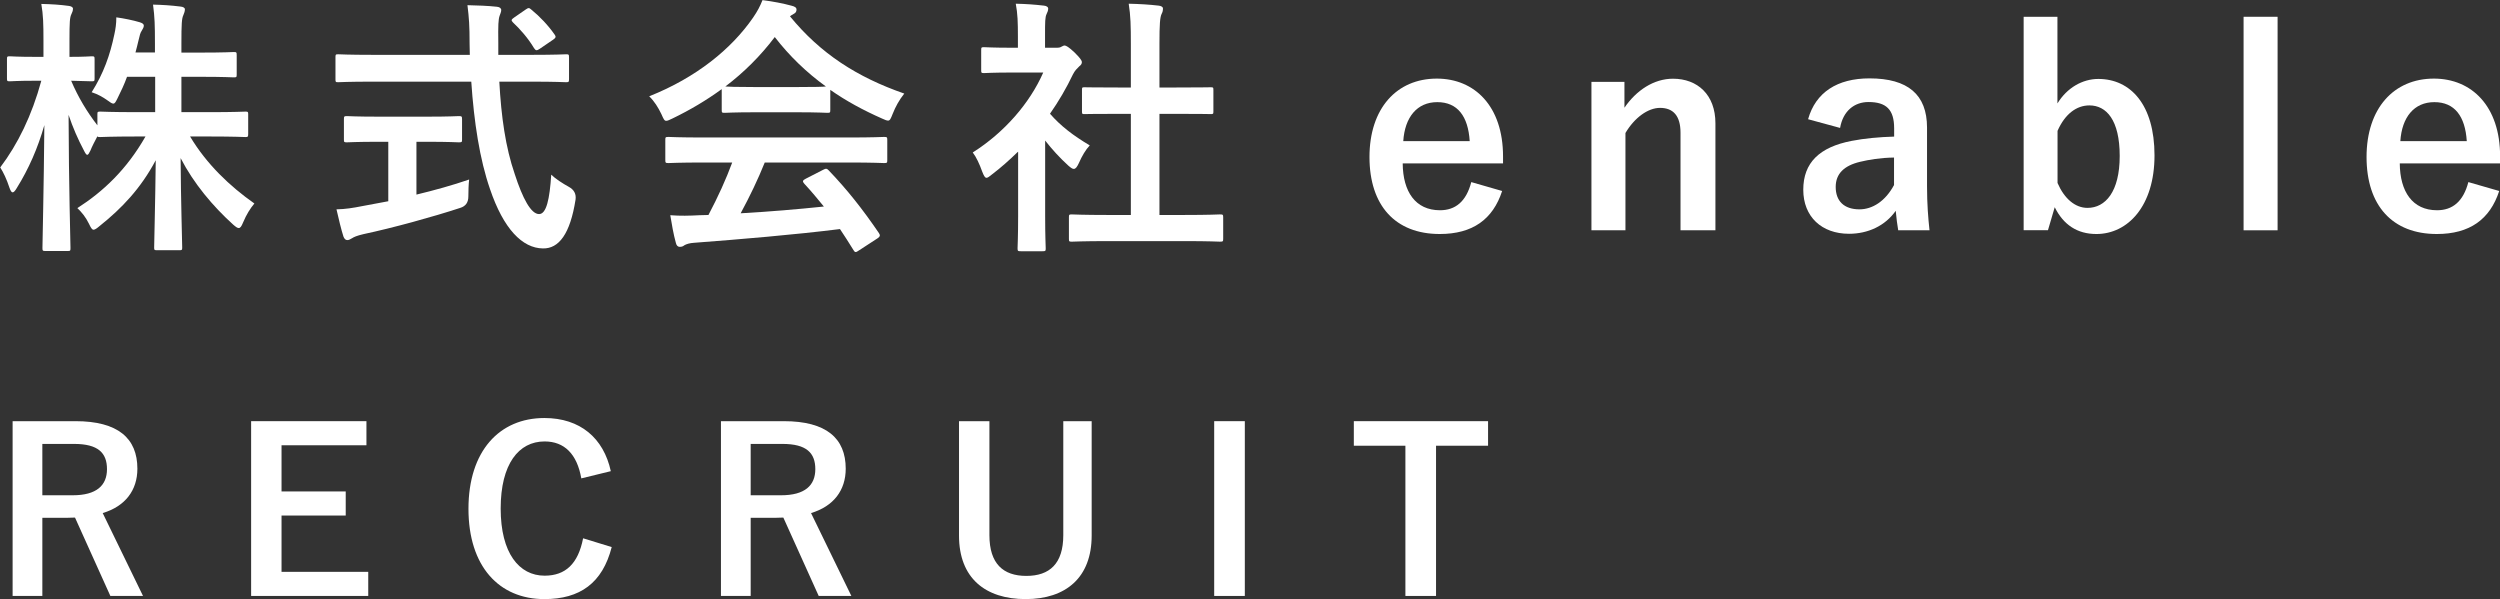
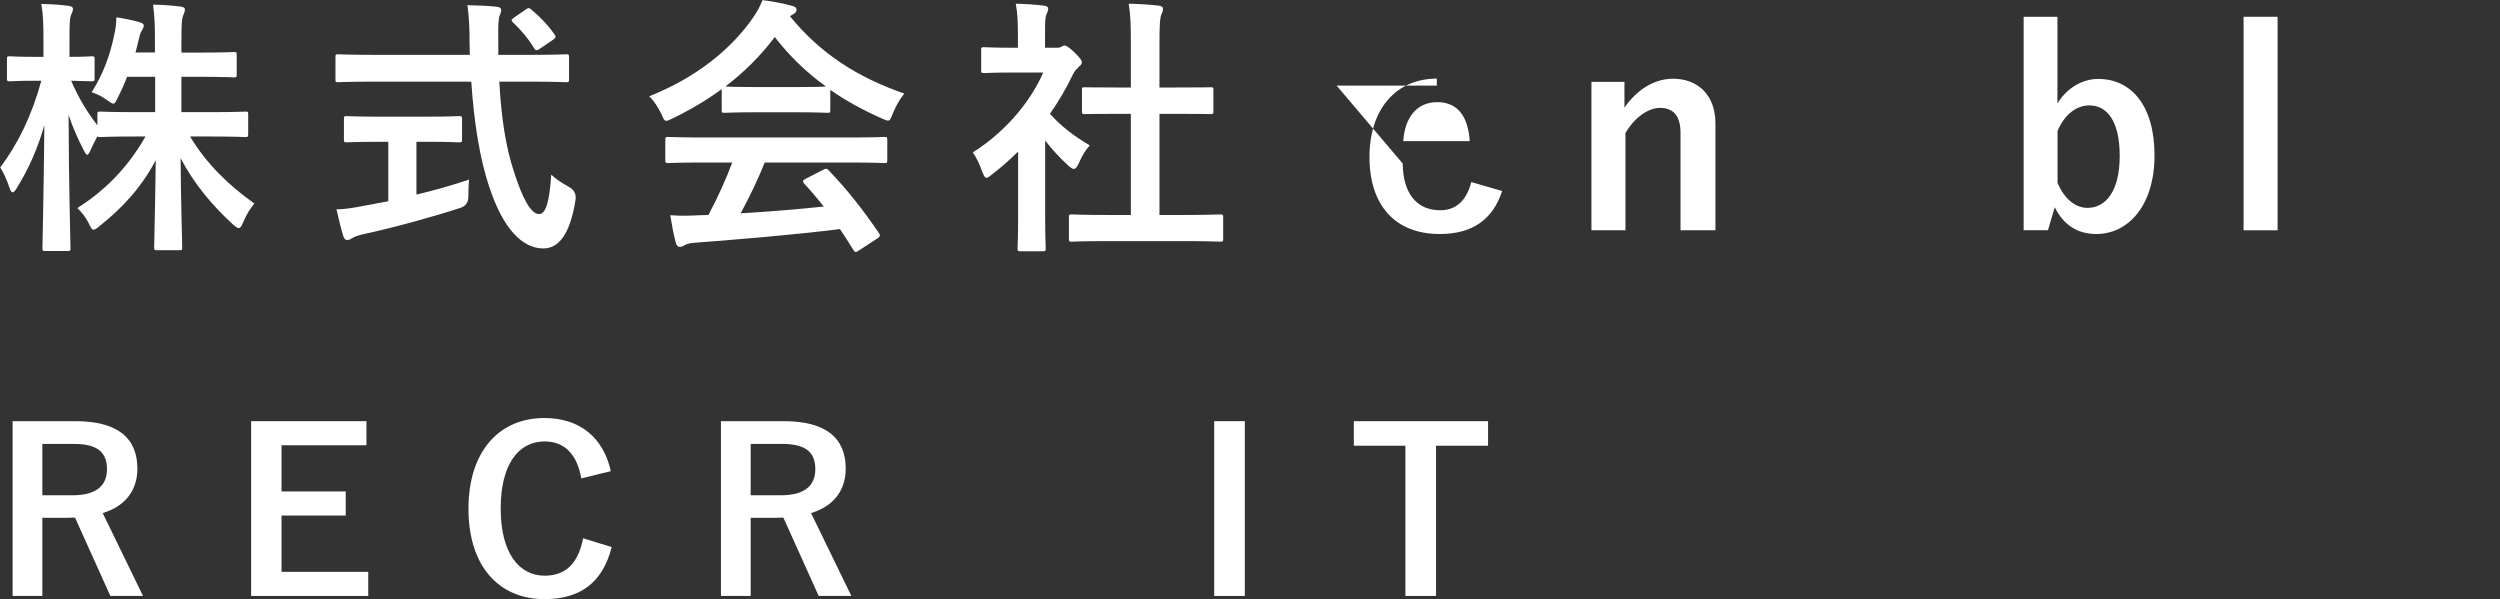
<svg xmlns="http://www.w3.org/2000/svg" id="_レイヤー_2" data-name="レイヤー 2" viewBox="0 0 222 53.2">
  <rect x="0" y="0" width="222" height="53.2" fill="#333333" stroke="none" />
  <g id="text_ol">
    <g>
      <path d="M11.28,6.82c-.24.67-.55,1.32-.84,1.9-.17.34-.24.48-.38.48-.12,0-.26-.1-.55-.31-.36-.26-.84-.53-1.37-.7,1.06-1.68,1.63-3.29,2.02-5.16.1-.46.17-.91.17-1.49.72.1,1.49.26,2.06.43.22.07.38.14.38.31,0,.14-.07.26-.19.46-.12.17-.17.38-.29.89-.07.34-.17.67-.26,1.03h1.73v-.77c0-1.66-.02-2.35-.17-3.48.89.02,1.61.07,2.42.17.26.02.41.12.41.24,0,.19-.07.36-.14.53-.14.29-.17.79-.17,2.5v.82h1.75c2.06,0,2.76-.05,2.9-.05.24,0,.26.02.26.29v1.7c0,.24-.02.26-.26.26-.14,0-.84-.05-2.9-.05h-1.75v3.14h2.47c2.28,0,3.07-.05,3.22-.05.22,0,.24.02.24.24v1.73c0,.26-.02.29-.24.29-.14,0-.94-.05-3.22-.05h-1.7c1.46,2.45,3.53,4.42,5.71,5.95-.36.43-.7.96-1.01,1.7-.14.34-.24.48-.38.48-.12,0-.26-.1-.5-.31-1.8-1.63-3.5-3.65-4.66-5.9.02,3.79.14,7.46.14,7.94,0,.22-.02.24-.26.24h-1.97c-.24,0-.26-.02-.26-.24,0-.48.1-4.06.14-7.75-1.34,2.52-3.02,4.27-4.97,5.83-.26.22-.43.34-.55.34-.14,0-.24-.17-.41-.53-.29-.6-.65-1.03-1.03-1.39,2.28-1.46,4.37-3.41,6.05-6.36h-.79c-2.3,0-3.1.05-3.24.05s-.22,0-.24-.07c-.24.46-.48.91-.62,1.27-.12.24-.19.38-.29.38-.07,0-.17-.14-.31-.43-.5-.94-.96-1.99-1.34-3.12.02,6.34.17,11.4.17,11.83,0,.24-.02.26-.26.26h-1.94c-.26,0-.29-.02-.29-.26,0-.43.12-5.23.17-10.92-.58,2.04-1.39,3.89-2.45,5.59-.14.24-.26.38-.36.38-.12,0-.19-.14-.29-.41-.24-.74-.55-1.39-.82-1.8,1.56-2.06,2.81-4.61,3.65-7.7h-.53c-1.61,0-2.11.05-2.26.05-.24,0-.26-.02-.26-.26v-1.7c0-.24.02-.26.26-.26.14,0,.65.05,2.26.05h.72v-1.44c0-1.49-.02-2.26-.19-3.26.91.02,1.68.07,2.4.17.24.02.41.12.41.24,0,.22-.07.34-.14.5-.14.29-.17.67-.17,2.33v1.46c1.37,0,1.82-.05,1.97-.05.24,0,.26.02.26.26v1.7c0,.24-.02.26-.26.26-.14,0-.55-.02-1.82-.05.62,1.46,1.39,2.74,2.33,3.96v-.98c0-.22.02-.24.26-.24.14,0,.94.05,3.24.05h1.63v-3.14h-2.47Z" style="fill: #fff;" />
      <path d="M33.1,7.25c-2.18,0-2.93.05-3.07.05-.24,0-.24-.02-.24-.29v-1.9c0-.26,0-.29.24-.29.14,0,.89.05,3.07.05h8.62c0-.31-.02-.65-.02-.98,0-1.61-.05-2.3-.19-3.43.86.02,1.8.05,2.62.14.24.02.38.14.38.29,0,.19-.1.36-.14.5-.12.34-.14.82-.12,2.42v1.06h2.95c2.18,0,2.93-.05,3.07-.05.24,0,.26.02.26.29v1.9c0,.26-.02.29-.26.29-.14,0-.89-.05-3.07-.05h-2.86c.17,3.12.55,5.83,1.37,8.21.7,2.16,1.44,3.55,2.16,3.55.65,0,.94-1.32,1.08-3.5.36.36,1.03.79,1.56,1.08q.7.38.6,1.13c-.48,3.07-1.49,4.37-2.9,4.34-1.82-.02-3.5-1.73-4.7-5.28-.91-2.62-1.42-5.95-1.66-9.53h-8.74ZM36.98,12.58v4.7c1.58-.38,3.24-.84,4.68-1.34-.05.43-.07,1.03-.07,1.51q0,.79-.72,1.01c-2.4.79-6,1.78-8.59,2.33-.6.14-.86.26-1.01.36-.17.1-.29.17-.43.17s-.26-.1-.34-.31c-.19-.58-.43-1.58-.62-2.42.82-.02,1.44-.12,2.3-.29l2.3-.43v-5.28h-.82c-2.04,0-2.71.05-2.86.05-.24,0-.26-.02-.26-.24v-1.8c0-.26.02-.29.26-.29.14,0,.82.05,2.86.05h4.25c2.02,0,2.69-.05,2.83-.05.26,0,.29.02.29.29v1.8c0,.22-.02.24-.29.24-.14,0-.82-.05-2.83-.05h-.94ZM46.66.86c.14-.1.22-.14.29-.14s.14.05.24.14c.74.6,1.49,1.39,2.06,2.21.14.19.12.29-.17.48l-1.13.77c-.14.1-.24.14-.31.14s-.14-.07-.22-.19c-.53-.89-1.25-1.7-1.87-2.28-.19-.19-.14-.26.1-.43l1.01-.7Z" style="fill: #fff;" />
      <path d="M64.08,7.92c-1.34.98-2.81,1.85-4.34,2.59-.29.14-.46.22-.58.22-.17,0-.24-.17-.43-.6-.29-.6-.62-1.13-1.08-1.58,4.18-1.66,7.3-4.2,9.22-6.98.41-.6.62-1.01.84-1.56.94.12,1.82.29,2.59.5.29.07.43.17.43.34,0,.14-.05.29-.24.38-.14.07-.24.14-.34.22,2.71,3.31,5.95,5.4,10.15,6.86-.46.58-.77,1.15-1.03,1.8-.17.43-.24.6-.41.6-.12,0-.29-.07-.55-.19-1.63-.72-3.19-1.56-4.58-2.54v1.78c0,.24-.02.26-.26.26-.14,0-.79-.05-2.71-.05h-3.7c-1.92,0-2.57.05-2.71.05-.24,0-.26-.02-.26-.26v-1.82ZM62.54,14.43c-2.26,0-3.02.05-3.17.05-.26,0-.29-.02-.29-.26v-1.8c0-.24.02-.26.29-.26.14,0,.91.05,3.17.05h12.79c2.26,0,3.02-.05,3.17-.05.26,0,.29.02.29.26v1.8c0,.24-.02.26-.29.26-.14,0-.91-.05-3.17-.05h-7.42c-.6,1.49-1.32,3-2.14,4.51,2.5-.14,5.11-.36,7.39-.6-.55-.67-1.1-1.34-1.75-2.04-.17-.19-.14-.29.14-.43l1.54-.79c.26-.14.34-.12.5.05,1.63,1.7,3,3.43,4.46,5.57.12.19.12.29-.12.46l-1.66,1.08c-.14.1-.22.14-.29.14s-.12-.05-.19-.17c-.41-.67-.82-1.3-1.2-1.87-3.98.5-8.88.91-12.96,1.22-.38.02-.7.12-.86.22-.12.1-.24.14-.41.14s-.29-.12-.34-.34c-.22-.79-.36-1.63-.5-2.47.89.07,1.68.05,2.62,0,.24,0,.5-.02.77-.02.86-1.63,1.56-3.17,2.11-4.66h-2.5ZM70.75,7.73c1.61,0,2.33-.02,2.59-.05-1.73-1.25-3.24-2.71-4.54-4.39-1.27,1.68-2.74,3.14-4.39,4.39.22.02.89.05,2.64.05h3.7Z" style="fill: #fff;" />
      <path d="M90.38,13.49c-.74.72-1.49,1.39-2.28,1.99-.24.19-.38.31-.5.31-.14,0-.24-.19-.38-.55-.24-.67-.53-1.3-.84-1.7,2.81-1.78,5.06-4.37,6.26-7.1h-2.71c-1.82,0-2.4.05-2.54.05-.24,0-.26-.02-.26-.26v-1.78c0-.24.02-.26.26-.26.14,0,.72.05,2.54.05h.46v-.98c0-1.27-.02-2.04-.19-2.93.91.02,1.63.07,2.5.17.24.02.38.14.38.24,0,.22-.07.34-.14.5-.14.29-.14.7-.14,1.92v1.08h1.01c.22,0,.34-.02.46-.1.1-.05.19-.1.26-.1.14,0,.38.14.89.62.46.46.65.7.65.86,0,.12-.05.24-.24.38-.22.22-.36.34-.55.7-.58,1.22-1.27,2.4-2.04,3.5.94,1.08,2.06,1.94,3.53,2.81-.36.38-.7.96-.96,1.56-.17.36-.29.53-.46.53-.12,0-.26-.1-.48-.29-.77-.7-1.46-1.46-2.06-2.23v6.74c0,1.78.05,2.71.05,2.83,0,.24-.02.26-.29.26h-1.92c-.26,0-.29-.02-.29-.26,0-.14.05-1.06.05-2.83v-5.74ZM98.4,21.41c-2.28,0-3.07.05-3.22.05-.24,0-.26-.02-.26-.26v-1.9c0-.24.02-.26.26-.26.14,0,.94.05,3.22.05h2.02v-8.98h-1.08c-2.14,0-2.88.02-3.02.02-.22,0-.24,0-.24-.24v-1.9c0-.24.02-.24.24-.24.14,0,.89.02,3.02.02h1.08v-3.82c0-1.7-.02-2.52-.19-3.62.91.02,1.82.07,2.66.17.22.02.38.12.38.24,0,.19-.02.31-.12.5-.14.29-.19.89-.19,2.64v3.89h1.51c2.14,0,2.88-.02,3.02-.02.24,0,.26,0,.26.24v1.9c0,.24-.02.24-.26.24-.14,0-.89-.02-3.02-.02h-1.51v8.98h2.18c2.28,0,3.05-.05,3.19-.05.26,0,.29.02.29.26v1.9c0,.24-.02.26-.29.26-.14,0-.91-.05-3.19-.05h-6.74Z" style="fill: #fff;" />
-       <path d="M124.56,14.52c.02,2.5,1.13,4.15,3.31,4.15,1.37,0,2.33-.77,2.78-2.5l2.74.79c-.82,2.52-2.62,3.82-5.54,3.82-3.94,0-6.24-2.52-6.24-6.84s2.42-6.96,5.98-6.96c3.36,0,5.88,2.45,5.88,6.91v.62h-8.9ZM130.51,12.53c-.14-2.21-1.08-3.46-2.88-3.46s-2.88,1.34-3.02,3.46h5.9Z" style="fill: #fff;" />
+       <path d="M124.56,14.52c.02,2.5,1.13,4.15,3.31,4.15,1.37,0,2.33-.77,2.78-2.5l2.74.79c-.82,2.52-2.62,3.82-5.54,3.82-3.94,0-6.24-2.52-6.24-6.84s2.42-6.96,5.98-6.96v.62h-8.9ZM130.51,12.53c-.14-2.21-1.08-3.46-2.88-3.46s-2.88,1.34-3.02,3.46h5.9Z" style="fill: #fff;" />
      <path d="M144.24,9.58c1.06-1.56,2.62-2.59,4.32-2.59,2.18,0,3.77,1.42,3.77,3.96v9.5h-3.1v-8.66c0-1.51-.65-2.21-1.82-2.21-1.06,0-2.26.86-3.07,2.23v8.64h-3.02V7.27h2.93v2.3Z" style="fill: #fff;" />
-       <path d="M160.56,10.58c.67-2.38,2.59-3.62,5.45-3.62,3.41,0,5.11,1.44,5.11,4.37v5.23c0,1.54.1,2.78.22,3.89h-2.78c-.1-.58-.14-.96-.22-1.73-.94,1.34-2.47,2.04-4.15,2.04-2.42,0-4.06-1.51-4.06-3.91s1.44-3.79,4.3-4.34c1.13-.22,2.42-.34,3.77-.38v-.74c0-1.66-.7-2.33-2.28-2.33-1.25,0-2.26.79-2.52,2.3l-2.83-.77ZM168.19,13.99c-1.27.02-2.21.19-3.02.38-1.42.34-2.16,1.06-2.16,2.23,0,1.25.74,1.99,2.11,1.99,1.15,0,2.3-.72,3.07-2.16v-2.45Z" style="fill: #fff;" />
      <path d="M182.71,9.17c.84-1.37,2.21-2.16,3.62-2.16,2.86,0,4.99,2.28,4.99,6.79s-2.38,6.98-5.16,6.98c-1.7,0-2.93-.82-3.7-2.38l-.6,2.04h-2.16V1.49h3v7.68ZM182.71,16.25c.6,1.39,1.56,2.21,2.66,2.21,1.58,0,2.86-1.42,2.86-4.61s-1.18-4.49-2.69-4.49c-1.13,0-2.16.74-2.83,2.26v4.63Z" style="fill: #fff;" />
      <path d="M202.25,20.45h-3.02V1.49h3.02v18.96Z" style="fill: #fff;" />
-       <path d="M213.1,14.52c.02,2.5,1.13,4.15,3.31,4.15,1.37,0,2.33-.77,2.78-2.5l2.74.79c-.82,2.52-2.62,3.82-5.54,3.82-3.94,0-6.24-2.52-6.24-6.84s2.42-6.96,5.98-6.96c3.36,0,5.88,2.45,5.88,6.91v.62h-8.9ZM219.05,12.53c-.14-2.21-1.08-3.46-2.88-3.46s-2.88,1.34-3.02,3.46h5.9Z" style="fill: #fff;" />
      <path d="M6.7,37.4c3.78,0,5.5,1.52,5.5,4.22,0,1.92-1.08,3.34-3.08,3.94l3.58,7.36h-2.9l-3.14-6.96c-.22,0-.44.02-.7.02h-2.2v6.94H1.12v-15.52h5.58ZM3.76,43.98h2.7c2.12,0,3.04-.88,3.04-2.32s-.78-2.24-2.92-2.24h-2.82v4.56Z" style="fill: #fff;" />
      <path d="M32.54,39.54h-7.54v4.1h5.7v2.14h-5.7v5h7.7v2.14h-10.4v-15.52h10.24v2.14Z" style="fill: #fff;" />
      <path d="M51.62,42.48c-.38-2.16-1.5-3.28-3.26-3.28-2.3,0-3.9,2-3.9,5.96s1.64,5.96,3.9,5.96c1.86,0,2.98-1.06,3.42-3.32l2.54.78c-.82,3.2-2.82,4.62-5.98,4.62-4.02,0-6.74-2.9-6.74-8.02s2.74-8.06,6.74-8.06c3.18,0,5.26,1.78,5.9,4.72l-2.62.64Z" style="fill: #fff;" />
      <path d="M69.6,37.4c3.78,0,5.5,1.52,5.5,4.22,0,1.92-1.08,3.34-3.08,3.94l3.58,7.36h-2.9l-3.14-6.96c-.22,0-.44.02-.7.02h-2.2v6.94h-2.64v-15.52h5.58ZM66.66,43.98h2.7c2.12,0,3.04-.88,3.04-2.32s-.78-2.24-2.92-2.24h-2.82v4.56Z" style="fill: #fff;" />
-       <path d="M96.94,47.56c0,3.72-2.28,5.64-5.86,5.64s-5.92-1.86-5.92-5.64v-10.16h2.7v10.12c0,2.54,1.22,3.62,3.28,3.62s3.28-1.08,3.28-3.62v-10.12h2.52v10.16Z" style="fill: #fff;" />
      <path d="M110.54,52.92h-2.72v-15.52h2.72v15.52Z" style="fill: #fff;" />
      <path d="M132.14,39.58h-4.62v13.34h-2.72v-13.34h-4.58v-2.18h11.92v2.18Z" style="fill: #fff;" />
    </g>
  </g>
</svg>